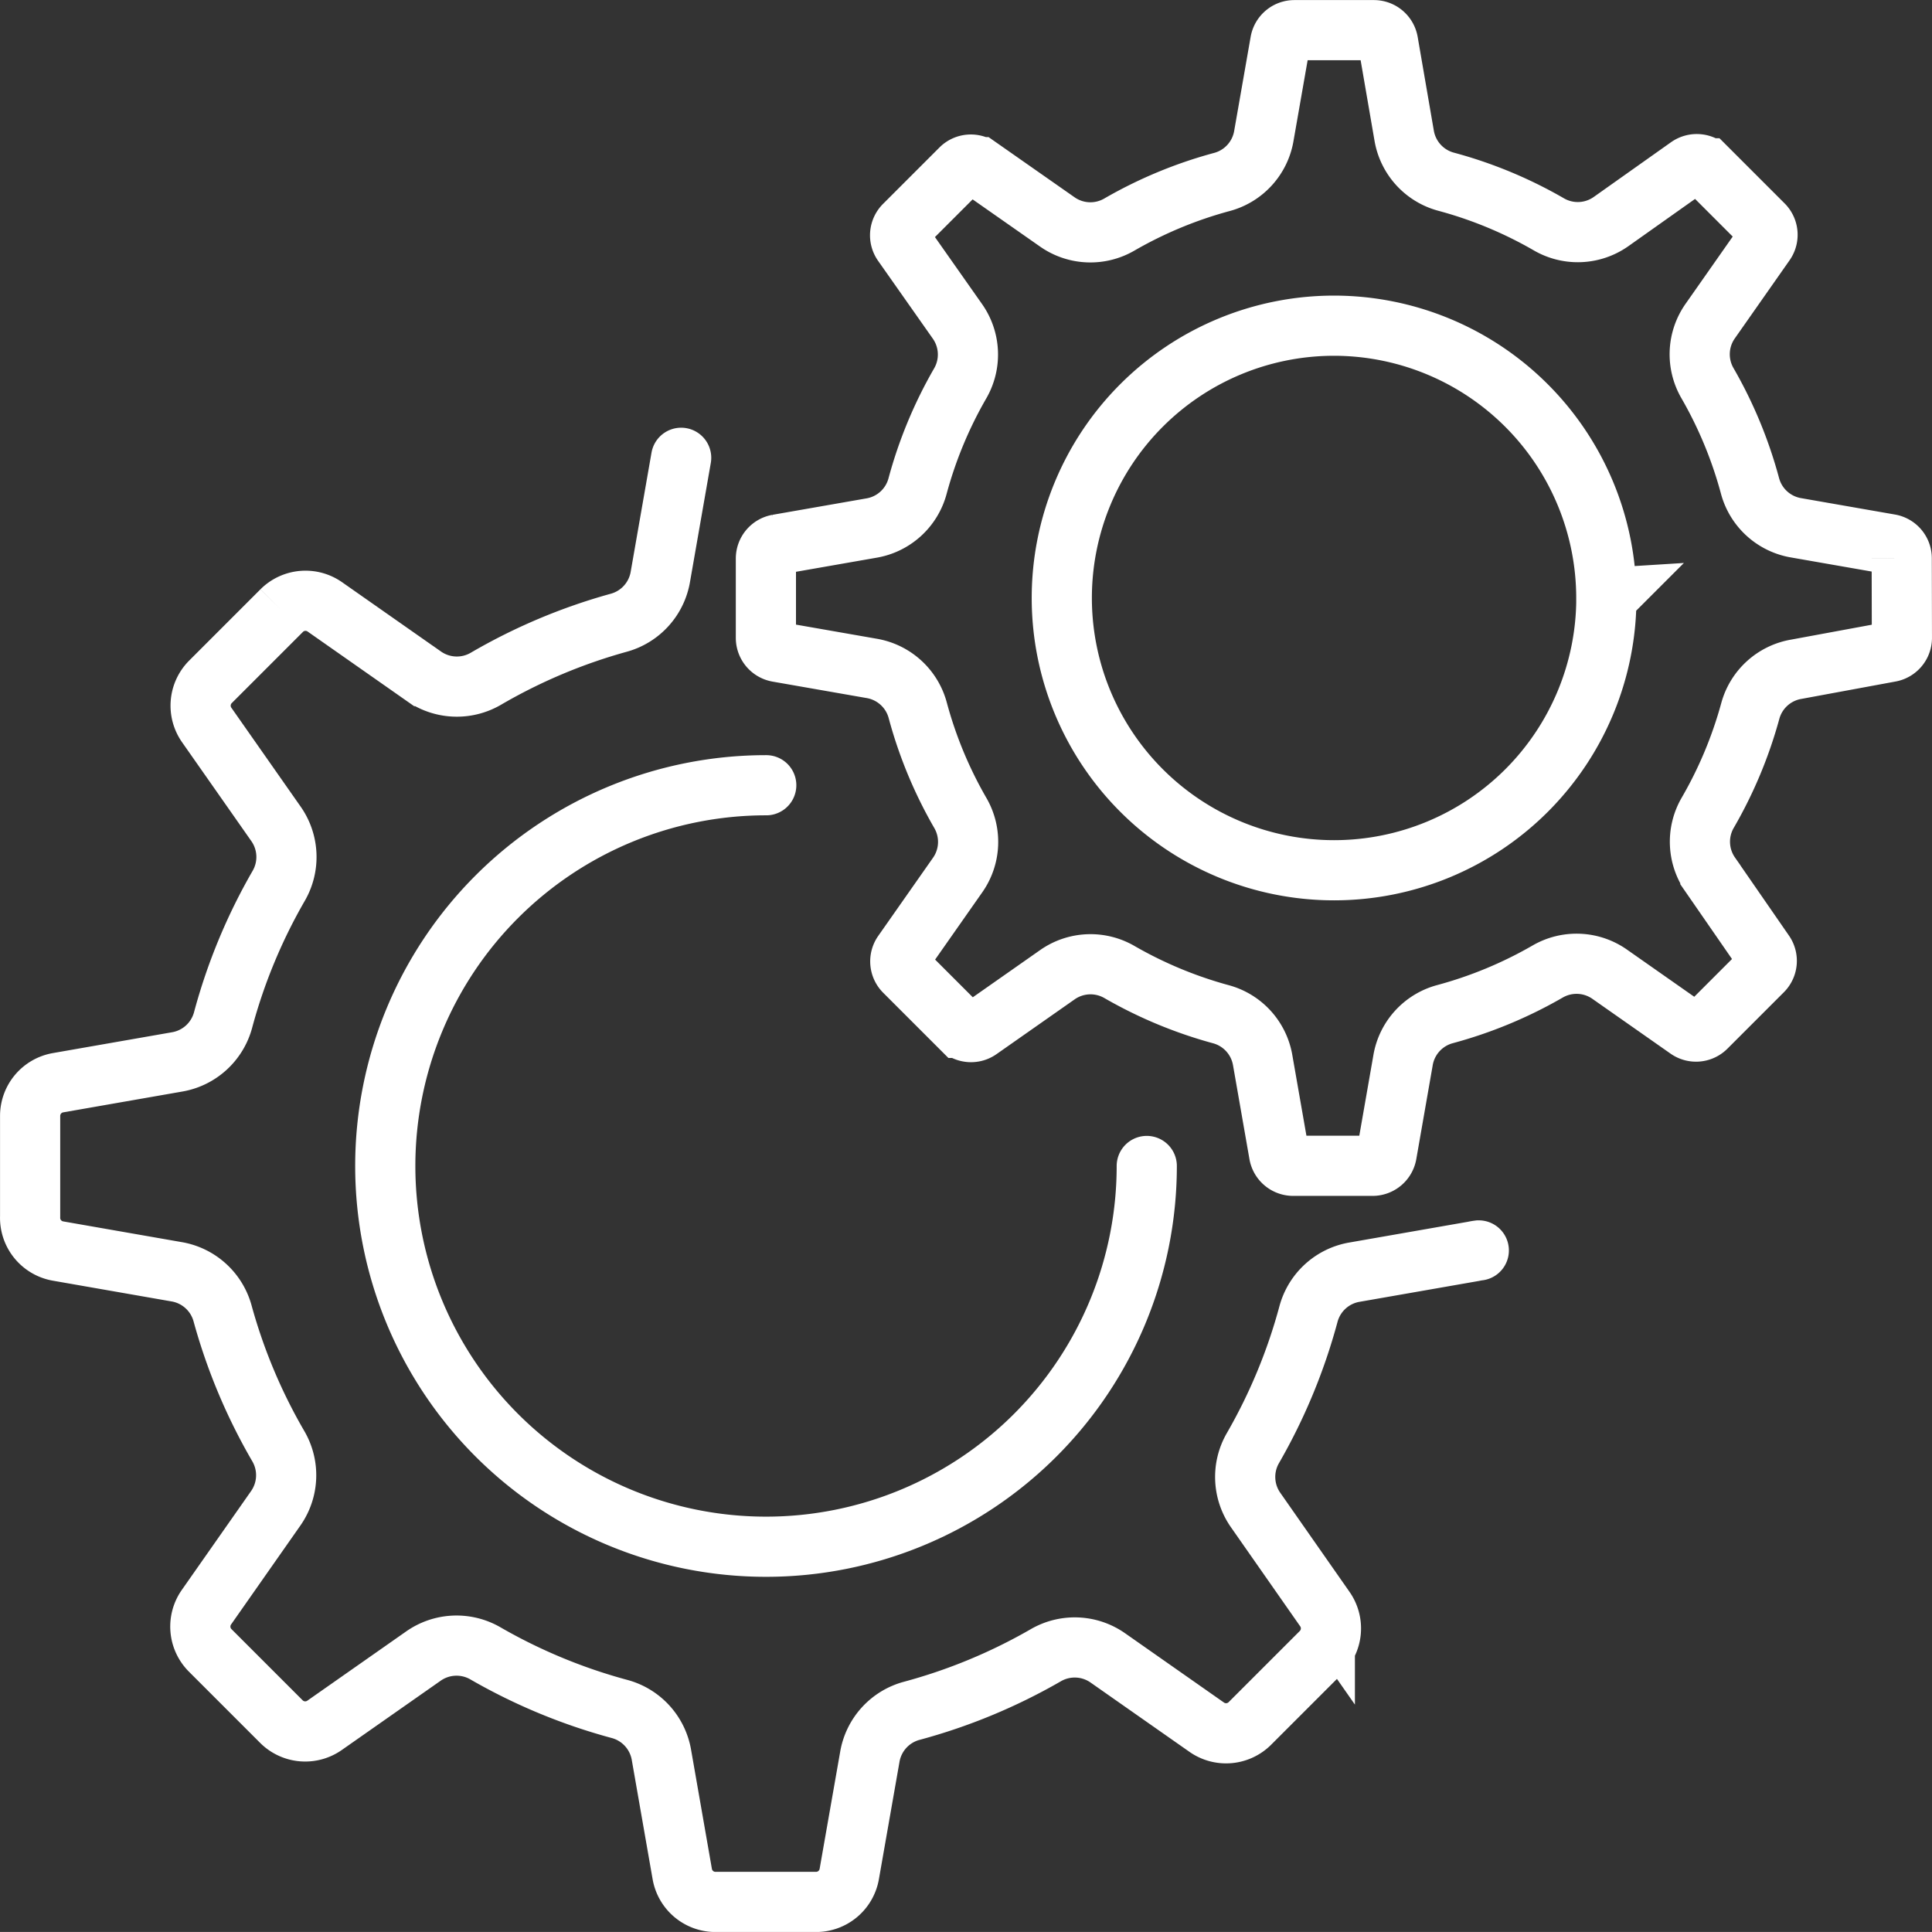
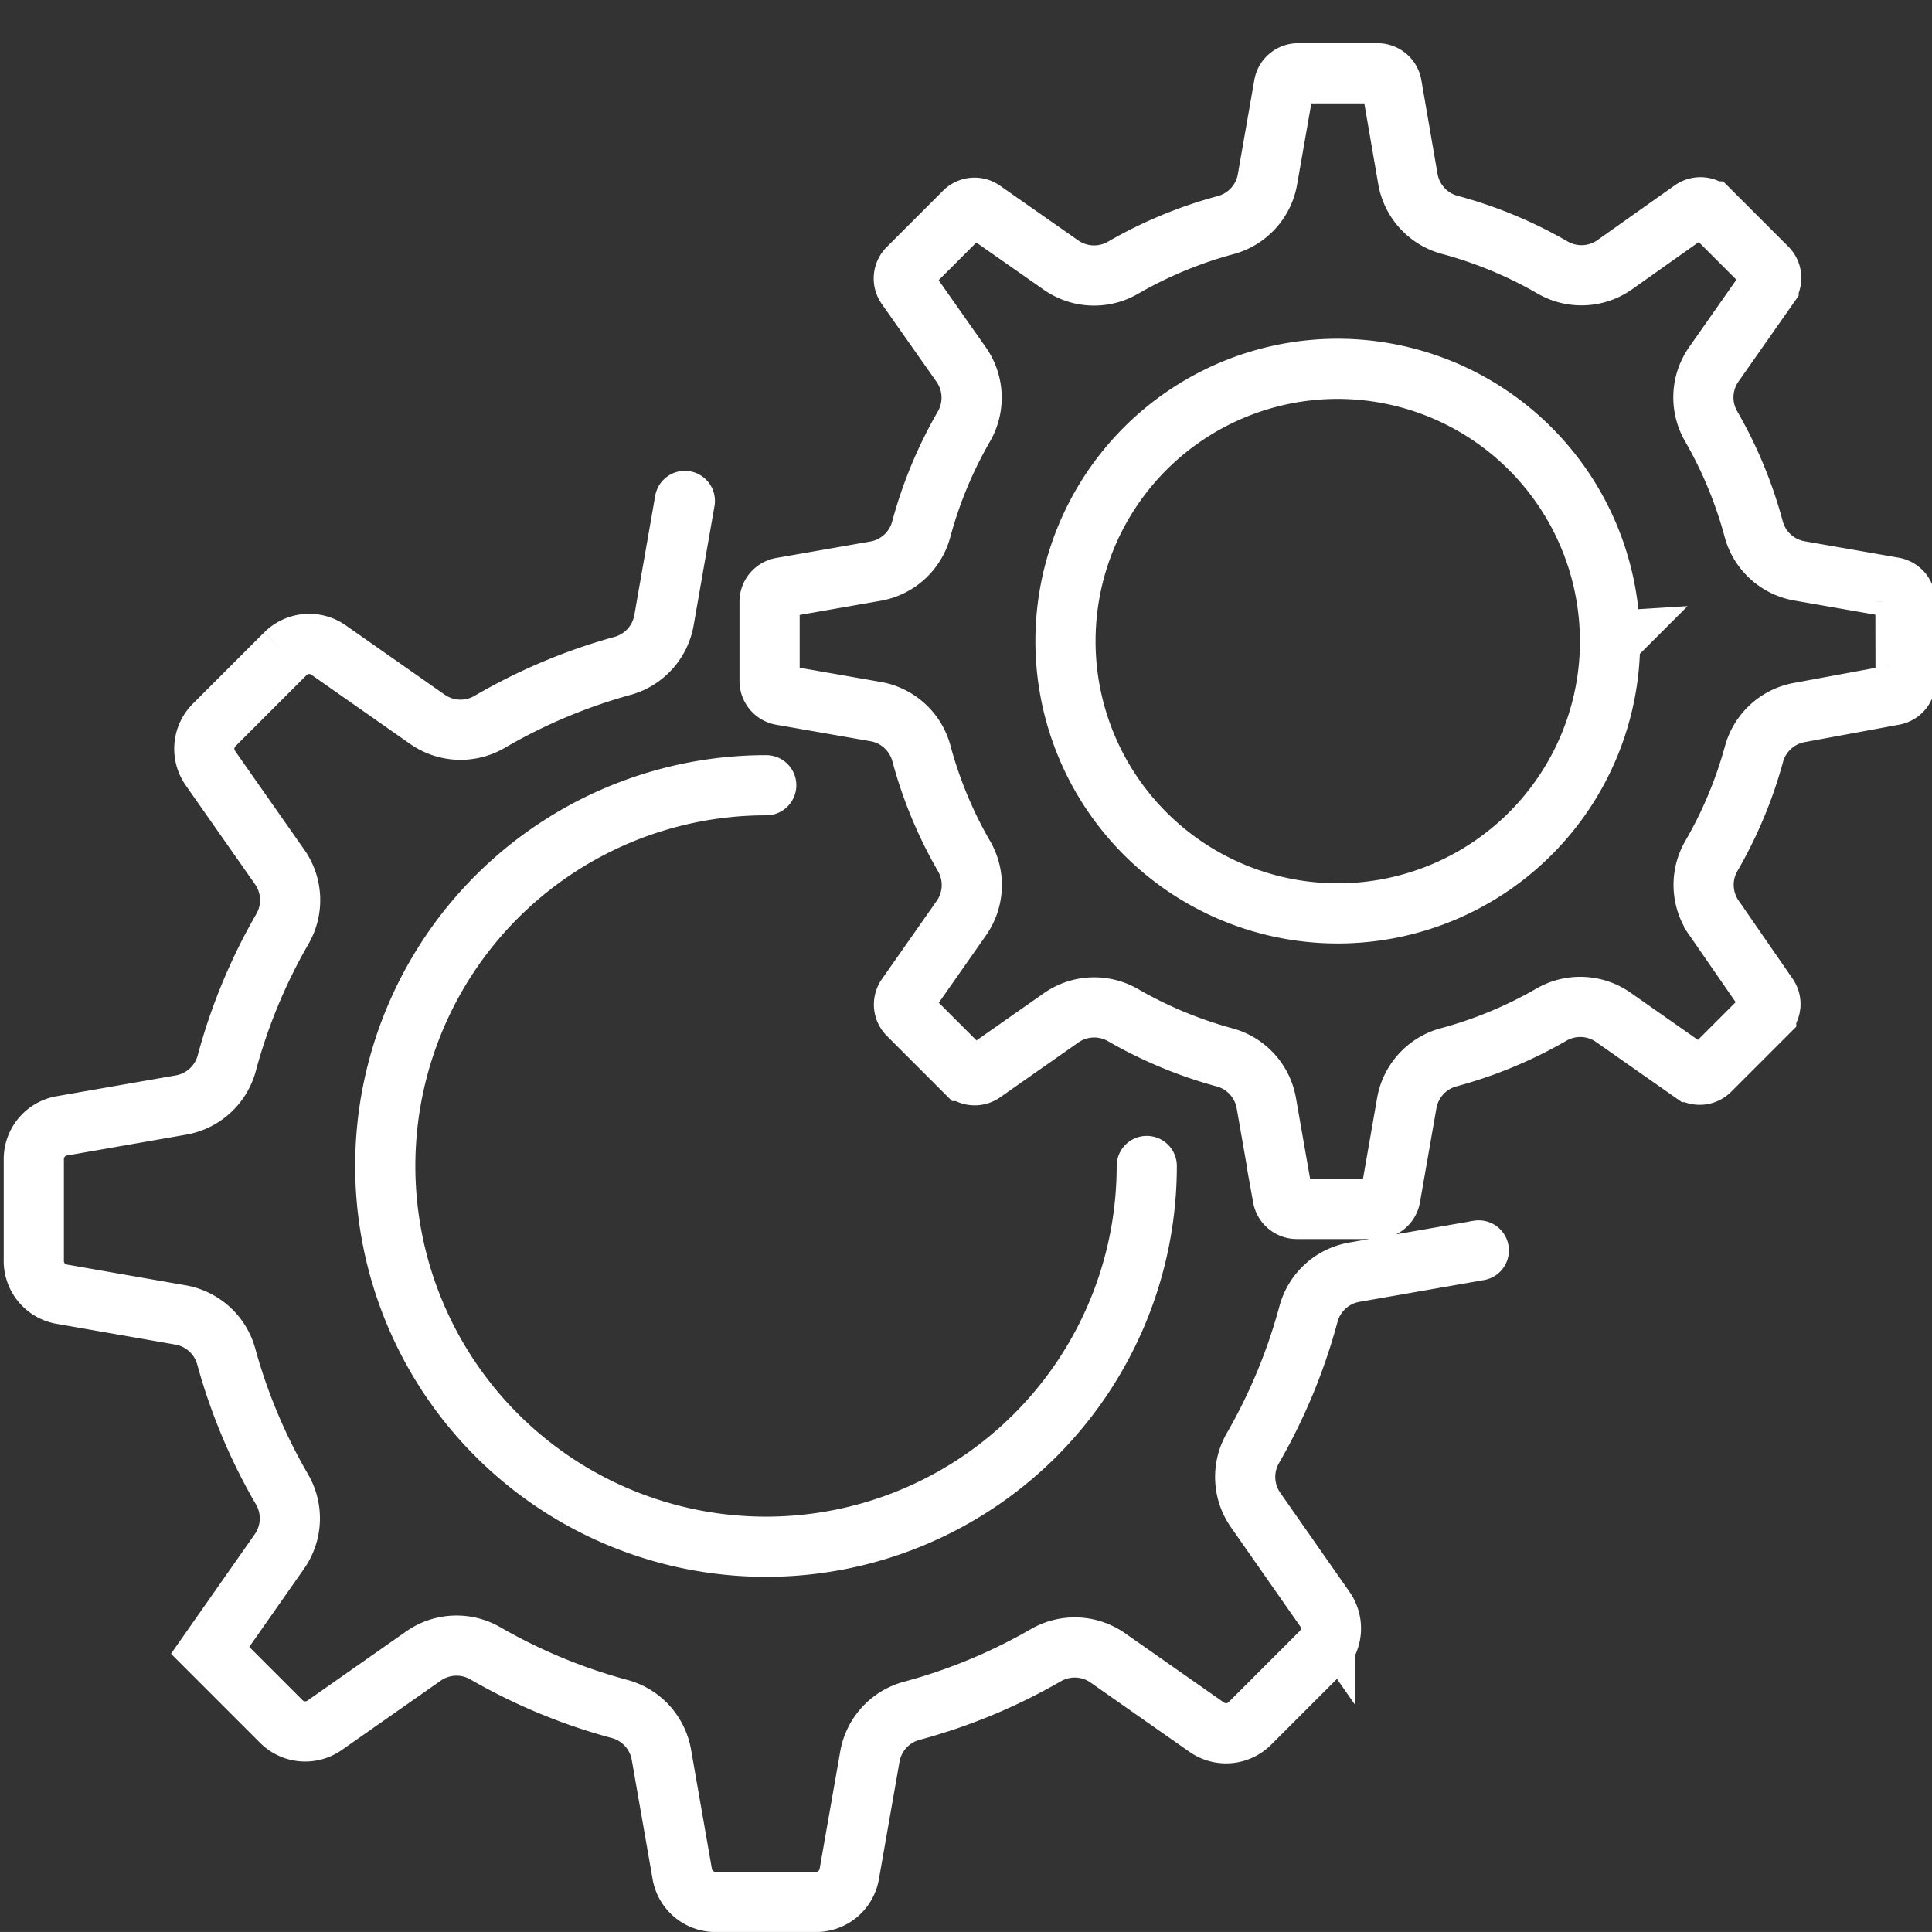
<svg xmlns="http://www.w3.org/2000/svg" width="128.43" height="128.426" viewBox="0 0 128.43 128.426">
  <rect x="0" y="0" width="128.43" height="128.426" fill="#333333" stroke="none" />
-   <path id="Path_2311" data-name="Path 2311" d="M76.231 77.509a25.31 25.31 0 11-25.31-25.31h.015m47.367 30.924a3.786 3.786 0 00-.351.061l-7.9 1.381a3.835 3.835 0 00-3.068 2.776 37.192 37.192 0 01-3.7 8.928 3.834 3.834 0 00.184 4.111l4.6 6.581a2.24 2.24 0 01-.245 2.868l-4.74 4.74a2.24 2.24 0 01-2.868.245l-6.565-4.6a3.833 3.833 0 00-4.126-.184 37.192 37.192 0 01-8.928 3.7 3.835 3.835 0 00-2.776 3.068l-1.365 7.777a2.24 2.24 0 01-2.209 1.856h-6.684a2.24 2.24 0 01-2.209-1.856l-1.381-7.9a3.835 3.835 0 00-2.776-3.068 37.28 37.28 0 01-8.928-3.7 3.833 3.833 0 00-4.126.184l-6.565 4.6a2.24 2.24 0 01-2.868-.245l-4.74-4.74a2.24 2.24 0 01-.245-2.868l4.6-6.565a3.833 3.833 0 00.184-4.126 37.084 37.084 0 01-3.711-8.832 3.835 3.835 0 00-3.068-2.776l-7.9-1.381a2.24 2.24 0 01-1.826-2.29v-6.7a2.239 2.239 0 011.856-2.194l7.9-1.381a3.835 3.835 0 003.068-2.778 37.068 37.068 0 013.7-8.928 3.833 3.833 0 00-.184-4.126l-4.6-6.565a2.24 2.24 0 01.245-2.868l4.74-4.74a2.24 2.24 0 012.868-.245l6.565 4.6a3.833 3.833 0 004.126.184 37.193 37.193 0 018.836-3.727 3.835 3.835 0 002.776-3.068l1.381-7.9m81.138 6.68a.951.951 0 00-.782-.936l-6.233-1.089a3.835 3.835 0 01-3.068-2.776 28.437 28.437 0 00-2.832-6.842 3.833 3.833 0 01.184-4.126l3.635-5.185a.951.951 0 00-.107-1.227l-3.743-3.743a.966.966 0 00-1.227-.107l-5.154 3.651a3.833 3.833 0 01-4.126.184 28.375 28.375 0 00-6.841-2.838 3.835 3.835 0 01-2.782-3.063l-1.074-6.228a.951.951 0 00-.936-.782h-5.291a.952.952 0 00-.936.8l-1.089 6.22a3.835 3.835 0 01-2.776 3.068 28.437 28.437 0 00-6.837 2.838 3.833 3.833 0 01-4.126-.184l-5.19-3.632a.951.951 0 00-1.227.107l-3.743 3.743a.951.951 0 00-.107 1.227l3.635 5.169a3.833 3.833 0 01.184 4.126 28.5 28.5 0 00-2.838 6.841 3.835 3.835 0 01-3.068 2.776l-6.228 1.089a.951.951 0 00-.782.936v5.277a.952.952 0 00.8.936l6.228 1.089a3.835 3.835 0 013.062 2.774 28.349 28.349 0 002.838 6.841 3.833 3.833 0 01-.184 4.126l-3.635 5.185a.951.951 0 00.107 1.227l3.743 3.743a.951.951 0 001.227.107l5.185-3.635a3.833 3.833 0 014.13-.184 28.487 28.487 0 006.749 2.807 3.835 3.835 0 012.776 3.068l1.089 6.225a.951.951 0 00.936.782h5.277a.951.951 0 00.936-.782l1.089-6.228a3.835 3.835 0 012.776-3.068 28.5 28.5 0 006.841-2.838 3.833 3.833 0 014.126.184l5.185 3.635a.951.951 0 001.227-.107l3.743-3.743a.951.951 0 00.107-1.227l-3.574-5.169a3.834 3.834 0 01-.184-4.111 28.464 28.464 0 002.838-6.78 3.835 3.835 0 013.068-2.776l6.228-1.15a.951.951 0 00.782-.936zm-19.635 2.638a18.1 18.1 0 11-18.1-18.1h0a18.116 18.116 0 0118.097 18.1z" fill="none" stroke="#fff" stroke-linecap="round" stroke-miterlimit="10" stroke-width="4" />
+   <path id="Path_2311" data-name="Path 2311" d="M76.231 77.509a25.31 25.31 0 11-25.31-25.31h.015m47.367 30.924a3.786 3.786 0 00-.351.061l-7.9 1.381a3.835 3.835 0 00-3.068 2.776 37.192 37.192 0 01-3.7 8.928 3.834 3.834 0 00.184 4.111l4.6 6.581a2.24 2.24 0 01-.245 2.868l-4.74 4.74a2.24 2.24 0 01-2.868.245l-6.565-4.6a3.833 3.833 0 00-4.126-.184 37.192 37.192 0 01-8.928 3.7 3.835 3.835 0 00-2.776 3.068l-1.365 7.777a2.24 2.24 0 01-2.209 1.856h-6.684a2.24 2.24 0 01-2.209-1.856l-1.381-7.9a3.835 3.835 0 00-2.776-3.068 37.28 37.28 0 01-8.928-3.7 3.833 3.833 0 00-4.126.184l-6.565 4.6a2.24 2.24 0 01-2.868-.245l-4.74-4.74l4.6-6.565a3.833 3.833 0 00.184-4.126 37.084 37.084 0 01-3.711-8.832 3.835 3.835 0 00-3.068-2.776l-7.9-1.381a2.24 2.24 0 01-1.826-2.29v-6.7a2.239 2.239 0 011.856-2.194l7.9-1.381a3.835 3.835 0 003.068-2.778 37.068 37.068 0 013.7-8.928 3.833 3.833 0 00-.184-4.126l-4.6-6.565a2.24 2.24 0 01.245-2.868l4.74-4.74a2.24 2.24 0 012.868-.245l6.565 4.6a3.833 3.833 0 004.126.184 37.193 37.193 0 018.836-3.727 3.835 3.835 0 002.776-3.068l1.381-7.9m81.138 6.68a.951.951 0 00-.782-.936l-6.233-1.089a3.835 3.835 0 01-3.068-2.776 28.437 28.437 0 00-2.832-6.842 3.833 3.833 0 01.184-4.126l3.635-5.185a.951.951 0 00-.107-1.227l-3.743-3.743a.966.966 0 00-1.227-.107l-5.154 3.651a3.833 3.833 0 01-4.126.184 28.375 28.375 0 00-6.841-2.838 3.835 3.835 0 01-2.782-3.063l-1.074-6.228a.951.951 0 00-.936-.782h-5.291a.952.952 0 00-.936.8l-1.089 6.22a3.835 3.835 0 01-2.776 3.068 28.437 28.437 0 00-6.837 2.838 3.833 3.833 0 01-4.126-.184l-5.19-3.632a.951.951 0 00-1.227.107l-3.743 3.743a.951.951 0 00-.107 1.227l3.635 5.169a3.833 3.833 0 01.184 4.126 28.5 28.5 0 00-2.838 6.841 3.835 3.835 0 01-3.068 2.776l-6.228 1.089a.951.951 0 00-.782.936v5.277a.952.952 0 00.8.936l6.228 1.089a3.835 3.835 0 013.062 2.774 28.349 28.349 0 002.838 6.841 3.833 3.833 0 01-.184 4.126l-3.635 5.185a.951.951 0 00.107 1.227l3.743 3.743a.951.951 0 001.227.107l5.185-3.635a3.833 3.833 0 014.13-.184 28.487 28.487 0 006.749 2.807 3.835 3.835 0 012.776 3.068l1.089 6.225a.951.951 0 00.936.782h5.277a.951.951 0 00.936-.782l1.089-6.228a3.835 3.835 0 012.776-3.068 28.5 28.5 0 006.841-2.838 3.833 3.833 0 014.126.184l5.185 3.635a.951.951 0 001.227-.107l3.743-3.743a.951.951 0 00.107-1.227l-3.574-5.169a3.834 3.834 0 01-.184-4.111 28.464 28.464 0 002.838-6.78 3.835 3.835 0 013.068-2.776l6.228-1.15a.951.951 0 00.782-.936zm-19.635 2.638a18.1 18.1 0 11-18.1-18.1h0a18.116 18.116 0 0118.097 18.1z" fill="none" stroke="#fff" stroke-linecap="round" stroke-miterlimit="10" stroke-width="4" />
</svg>